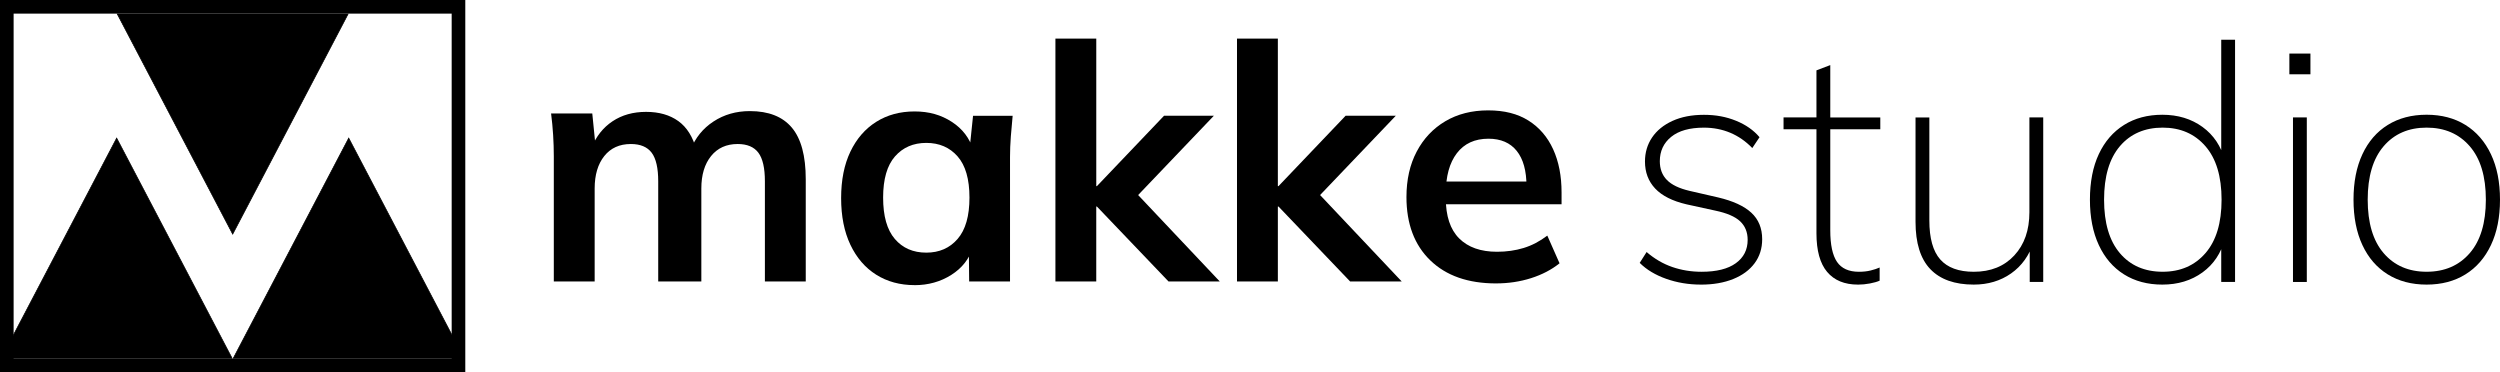
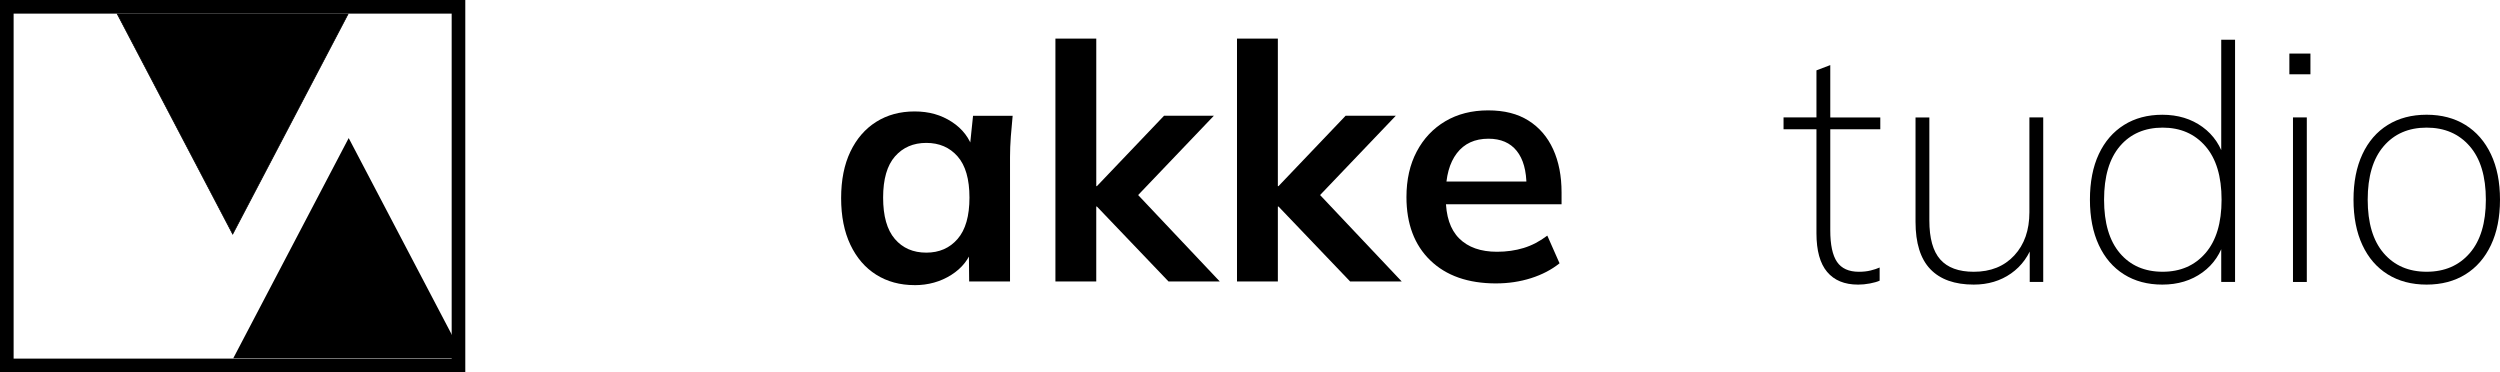
<svg xmlns="http://www.w3.org/2000/svg" id="Layer_2" data-name="Layer 2" viewBox="0 0 1101.46 164">
  <g id="Layer_1-2" data-name="Layer 1">
    <g>
      <g>
-         <path d="m749.4,125.39c-5.42,0-10.51-.85-15.3-2.54-4.78-1.69-8.68-4.04-11.67-7.03l3.04-4.78c3.48,3,7.25,5.2,11.31,6.6,4.06,1.4,8.36,2.1,12.91,2.1,6.57,0,11.6-1.25,15.08-3.77,3.48-2.51,5.22-5.94,5.22-10.29,0-3.38-1.11-6.11-3.33-8.19-2.22-2.08-5.9-3.65-11.02-4.71l-12.62-2.76c-6.19-1.45-10.78-3.77-13.78-6.96-3-3.19-4.49-7.15-4.49-11.89,0-3.96,1.04-7.49,3.12-10.58,2.08-3.09,5.08-5.53,8.99-7.32,3.92-1.79,8.53-2.68,13.85-2.68s9.84.87,14.14,2.61c4.3,1.74,7.76,4.16,10.37,7.25l-3.19,4.78c-2.9-3-6.14-5.24-9.71-6.74-3.58-1.5-7.45-2.25-11.6-2.25-6.28,0-11.09,1.35-14.43,4.06-3.33,2.71-5,6.28-5,10.73,0,3.38,1.04,6.14,3.12,8.26,2.08,2.13,5.39,3.72,9.93,4.79l12.62,2.9c6.57,1.55,11.46,3.79,14.65,6.74,3.19,2.95,4.78,6.84,4.78,11.67,0,4.06-1.11,7.59-3.33,10.58-2.22,3-5.36,5.32-9.42,6.96-4.06,1.64-8.8,2.47-14.21,2.47Z" />
        <path d="m818.57,125.39c-5.9,0-10.42-1.86-13.56-5.58-3.14-3.72-4.71-9.4-4.71-17.04v-45.82h-14.5v-5.22h14.5v-20.73l6.09-2.32v23.06h22.04v5.22h-22.04v44.51c0,6.38.99,11.02,2.97,13.92,1.98,2.9,5.2,4.35,9.64,4.35,1.93,0,3.67-.19,5.22-.58,1.54-.38,2.85-.82,3.92-1.3v5.8c-1.06.48-2.49.89-4.28,1.23-1.79.34-3.55.51-5.29.51Z" />
        <path d="m869.61,125.39c-8.41,0-14.79-2.27-19.14-6.81-4.35-4.54-6.52-11.5-6.52-20.88v-45.96h6.09v45.38c0,7.83,1.59,13.56,4.79,17.18,3.19,3.62,8.12,5.44,14.79,5.44,7.44,0,13.39-2.39,17.83-7.18,4.45-4.79,6.67-11.14,6.67-19.07v-41.76h6.09v72.5h-5.95v-17.69h1.74c-1.93,5.99-5.25,10.63-9.93,13.92-4.69,3.29-10.17,4.93-16.46,4.93Z" />
        <path d="m952.69,125.39c-6.48,0-12.11-1.5-16.89-4.5-4.79-3-8.48-7.3-11.09-12.91-2.61-5.6-3.92-12.27-3.92-20.01s1.3-14.52,3.92-20.08c2.61-5.56,6.31-9.83,11.09-12.83,4.78-3,10.42-4.5,16.89-4.5,6.86,0,12.76,1.79,17.69,5.37,4.93,3.58,8.21,8.51,9.86,14.79h-1.6V17.51h6.09v106.72h-6.09v-19h1.6c-1.65,6.29-4.93,11.21-9.86,14.79-4.93,3.58-10.83,5.37-17.69,5.37Zm.14-5.66c7.83,0,14.11-2.73,18.85-8.19,4.74-5.46,7.11-13.31,7.11-23.56s-2.37-18.1-7.11-23.56c-4.74-5.46-11.02-8.19-18.85-8.19s-14.21,2.73-18.85,8.19c-4.64,5.46-6.96,13.32-6.96,23.56s2.32,18.1,6.96,23.56c4.64,5.46,10.92,8.19,18.85,8.19Z" />
        <path d="m1008.66,32.73v-9.13h9.28v9.13h-9.28Zm1.59,91.5V51.73h6.09v72.5h-6.09Z" />
        <path d="m1069.12,125.39c-6.57,0-12.28-1.5-17.11-4.5-4.83-3-8.55-7.3-11.17-12.91-2.61-5.6-3.92-12.27-3.92-20.01s1.3-14.4,3.92-20.01c2.61-5.61,6.33-9.91,11.17-12.91,4.83-3,10.54-4.5,17.11-4.5s12.28,1.5,17.11,4.5c4.83,3,8.58,7.3,11.24,12.91,2.66,5.61,3.99,12.28,3.99,20.01s-1.33,14.4-3.99,20.01c-2.66,5.61-6.4,9.91-11.24,12.91-4.83,3-10.54,4.5-17.11,4.5Zm0-5.66c7.93,0,14.26-2.73,19-8.19,4.74-5.46,7.11-13.31,7.11-23.56s-2.37-18.1-7.11-23.56c-4.74-5.46-11.07-8.19-19-8.19s-14.23,2.73-18.92,8.19c-4.69,5.46-7.03,13.32-7.03,23.56s2.34,18.1,7.03,23.56c4.69,5.46,11,8.19,18.92,8.19Z" />
      </g>
      <g>
        <g>
-           <path d="m244,124v-55.1c0-3.1-.1-6.25-.3-9.45-.2-3.2-.5-6.35-.9-9.45h18.15l1.5,15h-1.78c2-4.95,5.07-8.81,9.21-11.57,4.14-2.76,9.07-4.14,14.78-4.14s10.45,1.36,14.21,4.07c3.76,2.71,6.4,6.93,7.93,12.64h-2.52c2.04-5.25,5.39-9.4,10.06-12.46,4.66-3.06,10.01-4.59,16.03-4.59,8.26,0,14.43,2.43,18.51,7.29,4.08,4.86,6.12,12.44,6.12,22.73v45.03h-18v-44.14c0-5.81-.95-9.99-2.86-12.56-1.91-2.56-4.95-3.85-9.14-3.85-4.95,0-8.86,1.77-11.71,5.3-2.86,3.54-4.29,8.3-4.29,14.3v40.95h-19v-44.14c0-5.81-.96-9.99-2.87-12.56-1.92-2.56-4.98-3.85-9.19-3.85-4.98,0-8.88,1.77-11.7,5.3-2.82,3.54-4.24,8.3-4.24,14.3v40.95h-18Z" />
          <path d="m402.95,125.62c-6.41,0-12.05-1.53-16.91-4.59-4.86-3.06-8.65-7.46-11.37-13.19-2.72-5.73-4.08-12.58-4.08-20.55s1.36-14.8,4.08-20.48c2.72-5.68,6.51-10.06,11.37-13.12,4.86-3.06,10.5-4.59,16.91-4.59s11.68,1.53,16.4,4.59c4.71,3.06,7.85,7.17,9.4,12.32h-1.6l1.56-15h17.45c-.29,2.99-.56,6.02-.8,9.11-.24,3.09-.36,6.12-.36,9.11v54.79h-18l-.15-15h1.75c-1.55,5.05-4.72,9.09-9.47,12.1-4.76,3.01-10.16,4.52-16.18,4.52Zm5.16-14.31c5.71,0,10.31-2.01,13.79-6.03,3.49-4.02,5.23-10.09,5.23-18.22s-1.74-14.18-5.23-18.15c-3.48-3.97-8.08-5.95-13.79-5.95s-10.31,1.99-13.79,5.95c-3.48,3.97-5.23,10.02-5.23,18.15s1.72,14.21,5.16,18.22c3.44,4.02,8.06,6.03,13.87,6.03Z" />
          <path d="m465,124V17h18v65h.29l29.56-31h21.95l-36.86,38.6.14-7.23,39.32,41.63h-22.58l-31.54-33h-.29v33h-18Z" />
          <path d="m545,124V17h18v65h.29l29.56-31h22.11l-36.86,38.6.14-7.23,39.32,41.63h-22.73l-31.54-33h-.29v33h-18Z" />
          <path d="m659.15,124.87c-12.34,0-22-3.39-29-10.17-6.99-6.77-10.49-16.07-10.49-27.88,0-7.65,1.5-14.33,4.52-20.04,3.01-5.71,7.21-10.17,12.6-13.36,5.39-3.19,11.68-4.79,18.87-4.79s13.02,1.5,17.78,4.5c4.76,3,8.38,7.21,10.86,12.63,2.48,5.42,3.71,11.76,3.71,19.02v5.21h-53v-10h40.03l-2.48,2.03c0-6.77-1.43-11.96-4.3-15.54-2.87-3.58-7.02-5.37-12.46-5.37-6.02,0-10.66,2.13-13.92,6.39-3.26,4.26-4.88,10.21-4.88,17.86v1.89c0,7.94,1.97,13.87,5.9,17.79s9.49,5.88,16.68,5.88c4.18,0,8.09-.56,11.73-1.67,3.64-1.11,7.11-2.93,10.42-5.45l5.39,12.2c-3.5,2.81-7.67,4.99-12.53,6.54-4.86,1.55-10.01,2.32-15.45,2.32Z" />
        </g>
        <g>
          <path d="m199,6v152H6V6h193m6-6H0v164h205V0h0Z" />
          <g>
            <g>
-               <polygon points=".53 157.85 51.4 60.83 102.26 157.85 .53 157.85" />
-               <path d="m51.4,61.15l50.62,96.54H.78L51.4,61.15m0-.65L.28,158h102.24L51.4,60.5h0Z" />
-             </g>
+               </g>
            <g>
              <polygon points="102.77 157.85 153.63 60.83 204.5 157.85 102.77 157.85" />
-               <path d="m153.63,61.15l50.62,96.54h-101.23l50.62-96.54m0-.65l-51.12,97.5h102.24l-51.12-97.5h0Z" />
            </g>
            <g>
              <polygon points="51.65 6.15 153.38 6.15 102.51 103.17 51.65 6.15" />
              <path d="m153.13,6.3l-50.62,96.54L51.9,6.3h101.23m.5-.3H51.4l51.12,97.5L153.63,6h0Z" />
            </g>
          </g>
        </g>
      </g>
    </g>
  </g>
</svg>